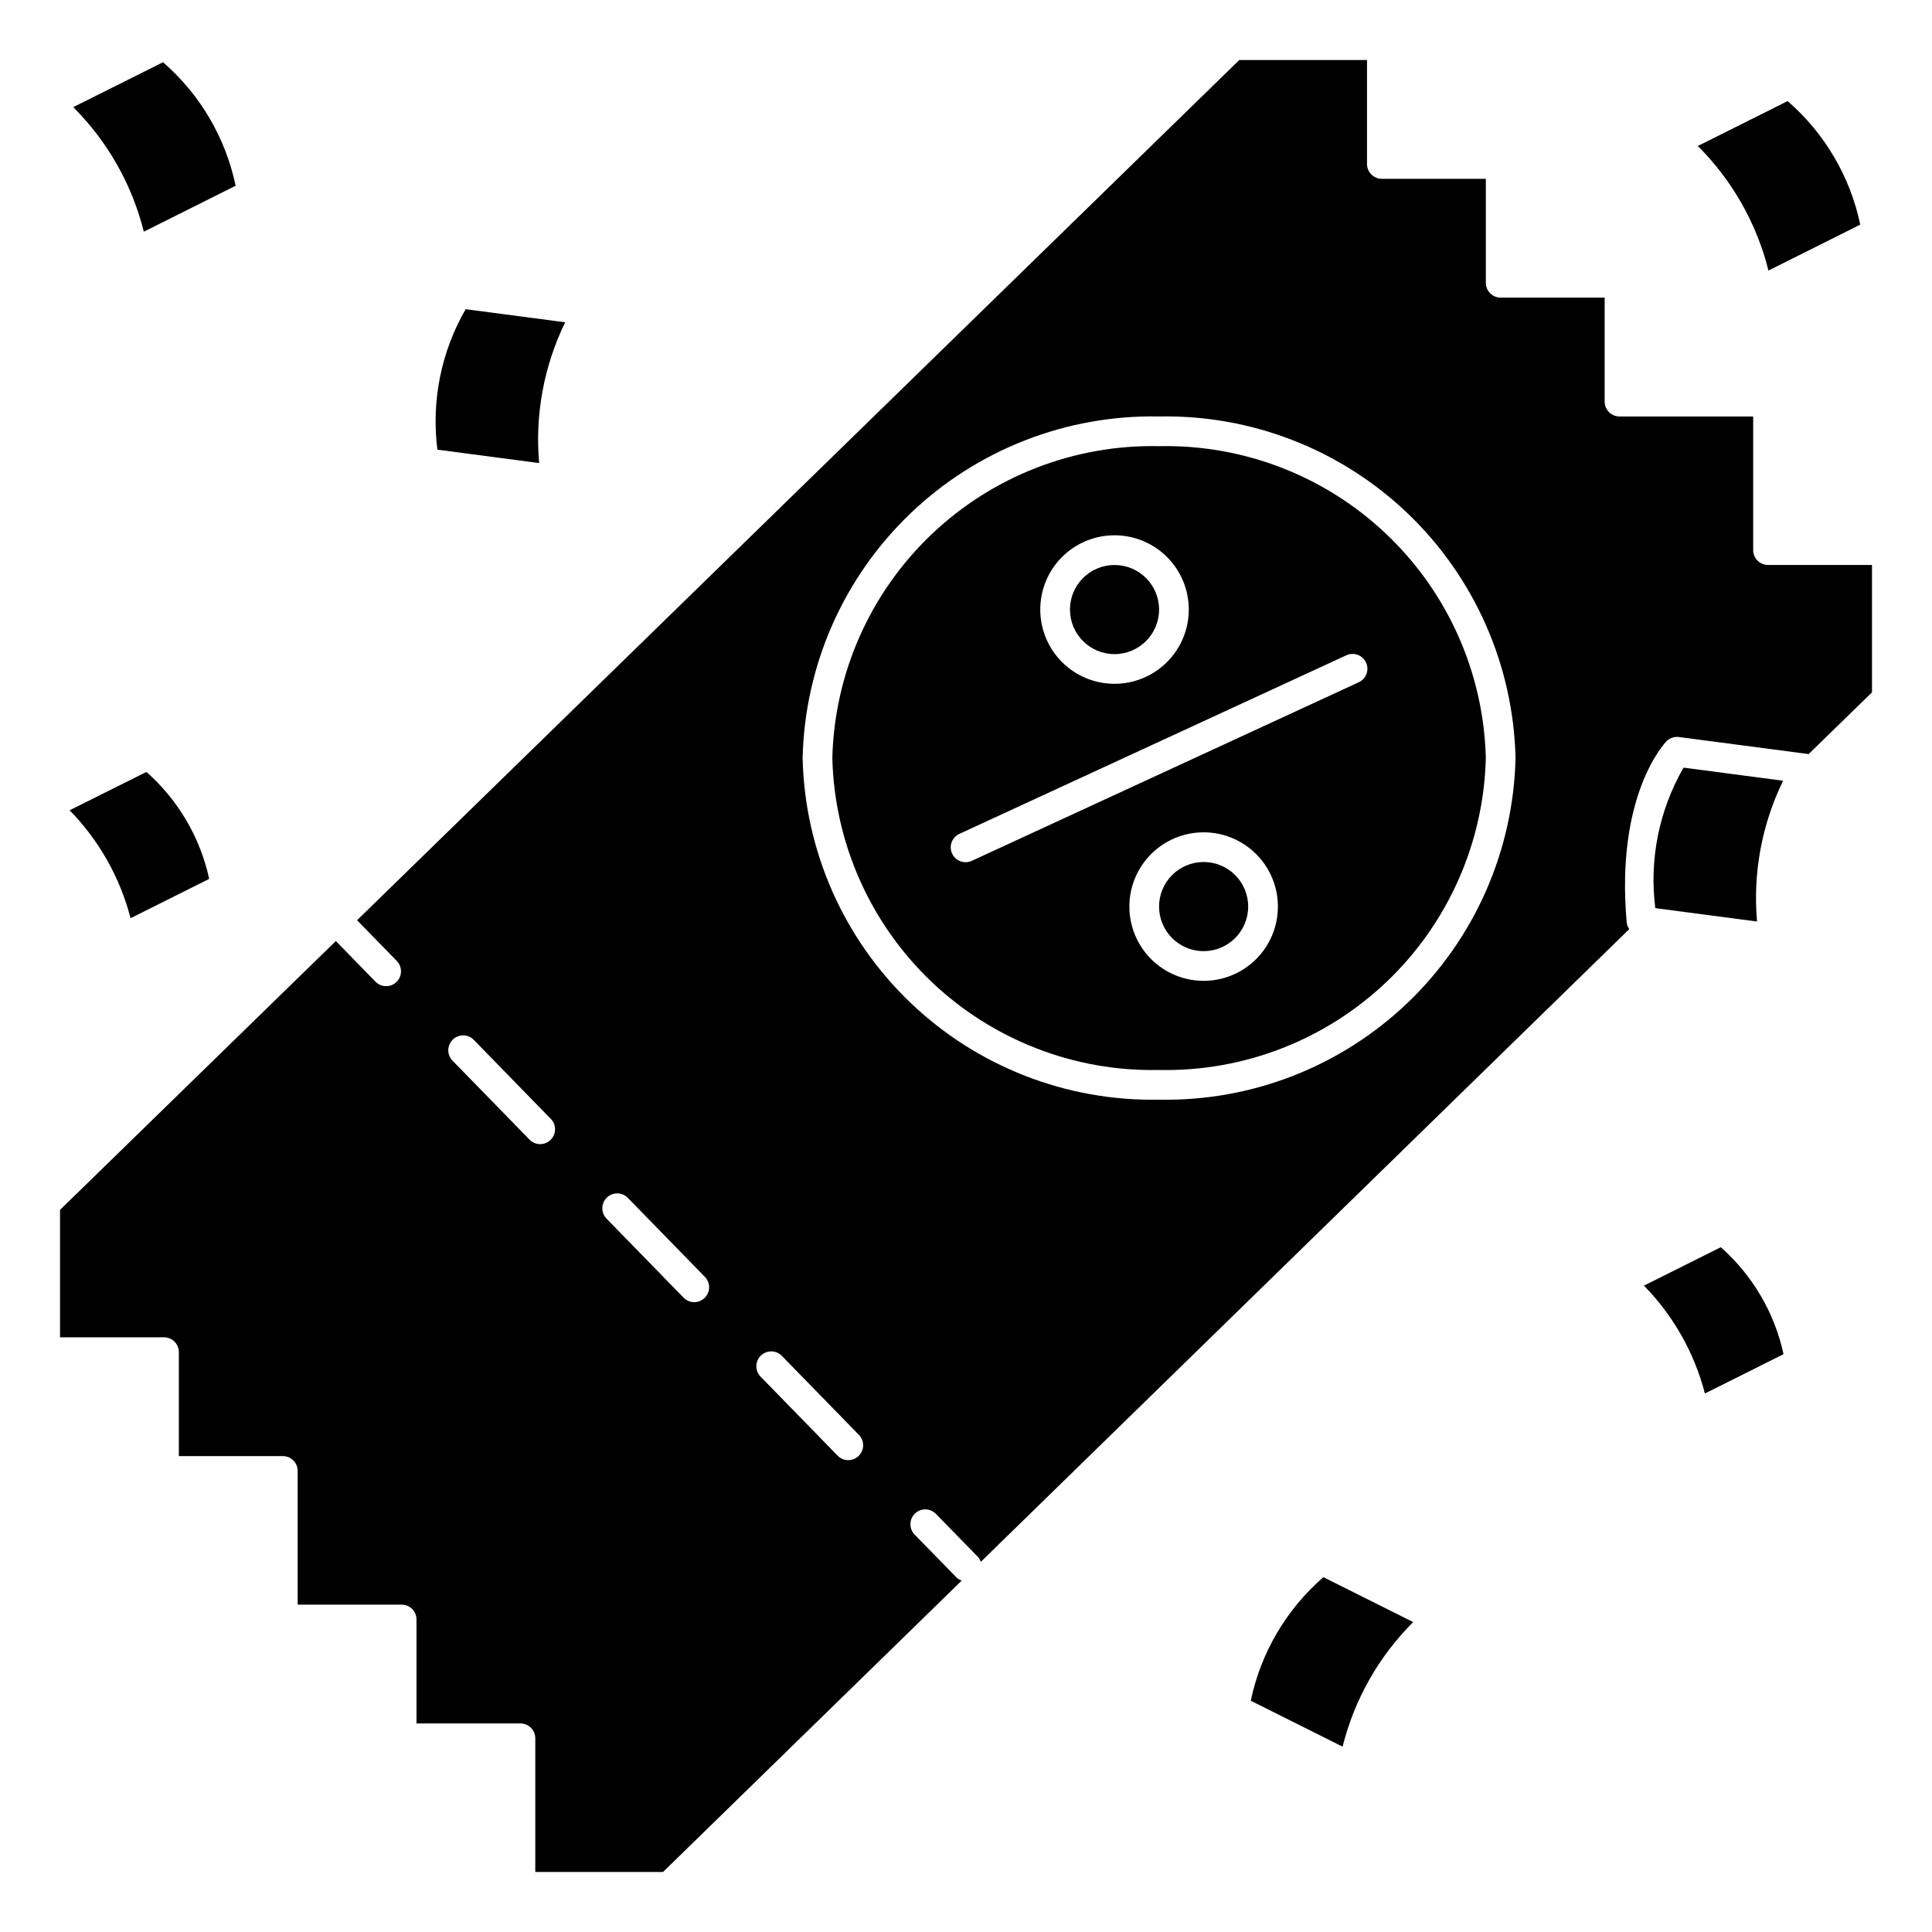
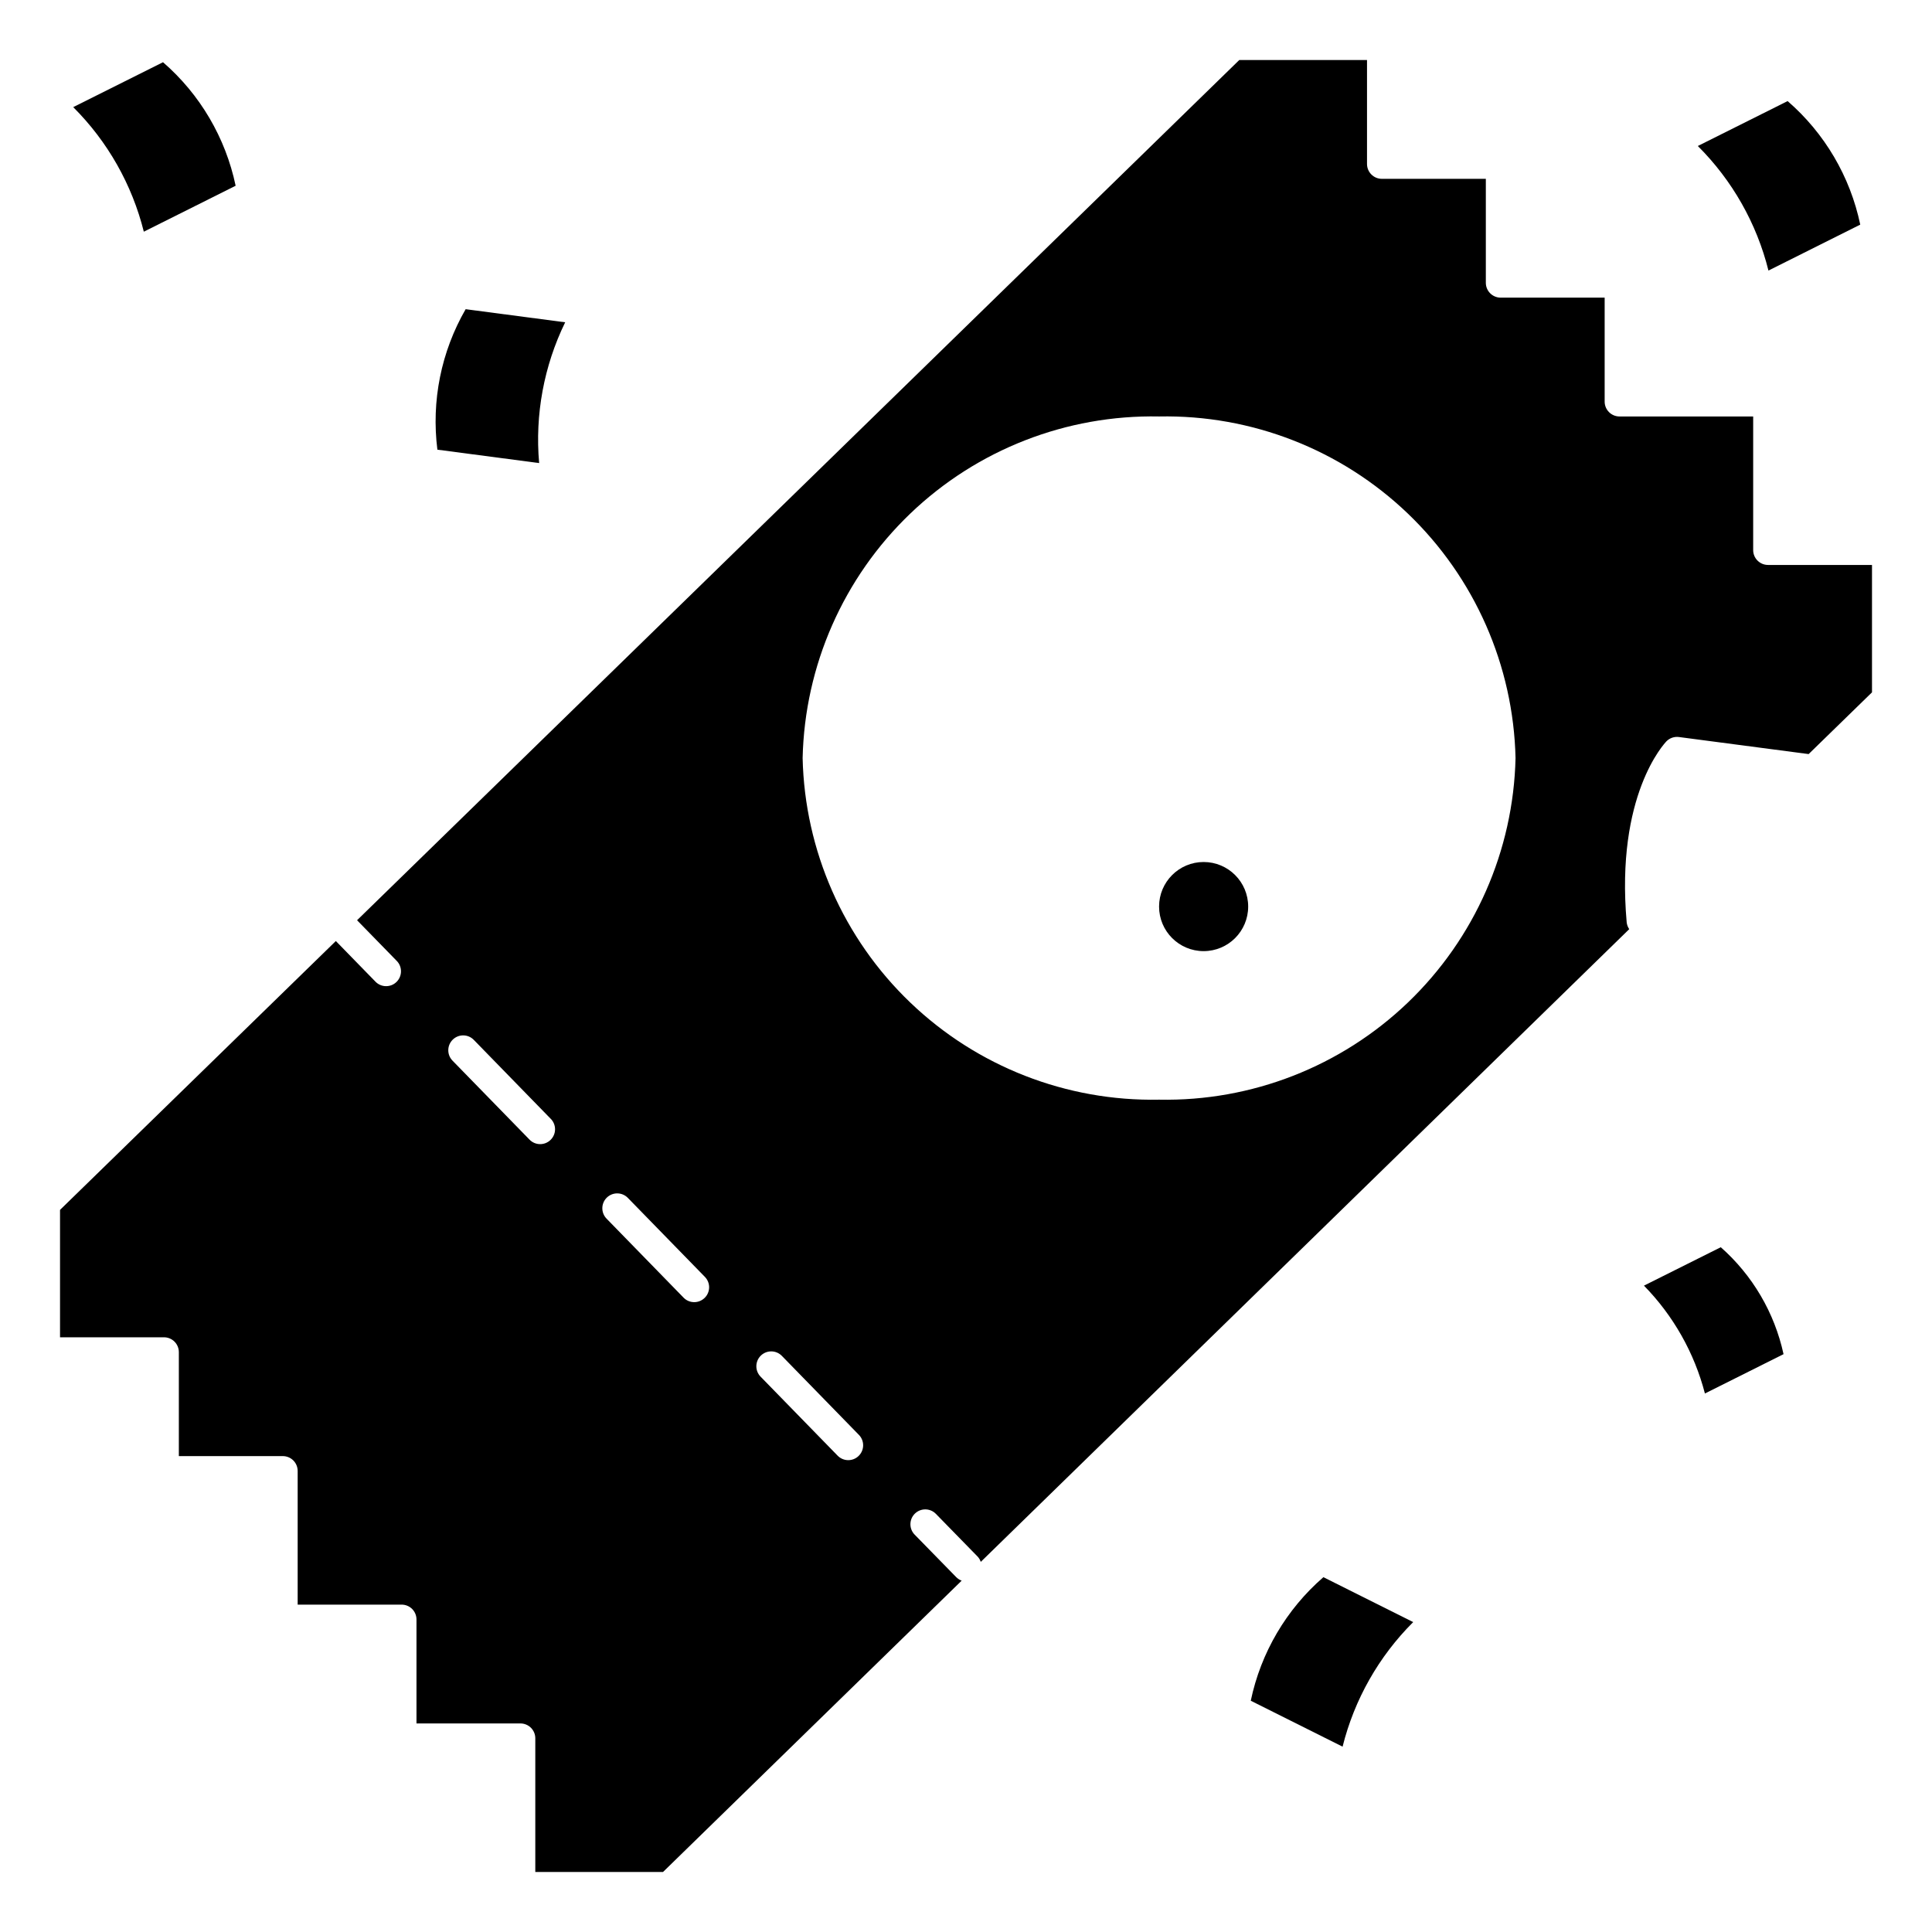
<svg xmlns="http://www.w3.org/2000/svg" fill="#000000" width="800px" height="800px" version="1.1" viewBox="144 144 512 512">
  <g>
-     <path d="m162.45 358.73c7.789 7.961 13.359 17.824 16.152 28.605l20.836-10.422c-2.383-10.977-8.211-20.906-16.633-28.34z" />
-     <path d="m451.17 305.54c0 6.519-5.289 11.809-11.809 11.809-6.523 0-11.809-5.289-11.809-11.809 0-6.523 5.285-11.809 11.809-11.809 6.519 0 11.809 5.285 11.809 11.809" />
    <path d="m608.61 289.79v-35.422h-35.422c-2.176 0-3.938-1.762-3.938-3.938v-27.551h-27.551c-2.176 0-3.938-1.762-3.938-3.938v-27.551h-27.551c-2.176 0-3.938-1.762-3.938-3.938v-27.551h-33.848l-233.8 227.97 10.516 10.777h0.004c1.52 1.555 1.492 4.051-0.066 5.574-1.555 1.52-4.051 1.492-5.57-0.062l-10.508-10.777-73.094 71.25v33.762h27.551c1.043 0 2.047 0.414 2.785 1.152s1.152 1.738 1.152 2.785v27.551h27.551c1.043 0 2.047 0.414 2.785 1.152 0.738 0.738 1.152 1.738 1.152 2.785v35.426l27.551-0.004c1.043 0 2.047 0.414 2.785 1.152 0.738 0.738 1.152 1.742 1.152 2.785v27.551h27.551c1.043 0 2.047 0.414 2.785 1.152s1.152 1.742 1.152 2.785v35.426h33.852l79.137-77.199-0.004-0.004c-0.535-0.203-1.023-0.516-1.43-0.922l-11.02-11.273h-0.004c-0.73-0.746-1.133-1.75-1.121-2.797 0.008-1.043 0.434-2.039 1.18-2.769 1.555-1.523 4.051-1.496 5.57 0.059l11.02 11.281h0.004c0.395 0.41 0.691 0.906 0.871 1.445l171.85-167.68v0.004c-0.367-0.535-0.602-1.152-0.676-1.797-2.977-33.746 10.02-47.438 10.57-48.02 0.863-0.852 2.07-1.258 3.273-1.102l34.379 4.519 16.789-16.359v-33.762h-27.551c-2.172 0-3.938-1.762-3.938-3.938zm-318.71 156.3c-1.555 1.516-4.047 1.484-5.562-0.07l-20.414-20.934c-1.52-1.555-1.492-4.051 0.062-5.574 1.559-1.52 4.055-1.492 5.574 0.066l20.402 20.934 0.004-0.004c0.734 0.746 1.141 1.758 1.129 2.805s-0.441 2.047-1.195 2.777zm40.816 41.879h0.004c-1.562 1.516-4.051 1.48-5.566-0.078l-20.406-20.934c-1.52-1.555-1.492-4.051 0.062-5.574 1.559-1.52 4.055-1.492 5.574 0.066l20.414 20.934v-0.004c0.734 0.75 1.141 1.762 1.129 2.809-0.016 1.051-0.445 2.051-1.199 2.781zm40.824 41.871h0.004c-1.559 1.516-4.051 1.48-5.566-0.078l-20.414-20.934c-1.52-1.555-1.492-4.051 0.062-5.574 1.559-1.52 4.055-1.492 5.574 0.066l20.414 20.934v-0.004c0.734 0.75 1.141 1.762 1.129 2.809-0.016 1.051-0.445 2.051-1.199 2.781zm79.629-94.418c-24.523 0.484-48.234-8.773-65.941-25.742-17.707-16.969-27.965-40.266-28.523-64.785 0.559-24.52 10.816-47.816 28.523-64.785 17.707-16.969 41.418-26.227 65.941-25.742 24.52-0.484 48.23 8.773 65.938 25.742s27.965 40.266 28.527 64.785c-0.562 24.52-10.82 47.816-28.527 64.785s-41.418 26.227-65.938 25.742z" />
    <path d="m474.78 384.25c0 6.523-5.285 11.809-11.805 11.809-6.523 0-11.809-5.285-11.809-11.809 0-6.519 5.285-11.809 11.809-11.809 6.519 0 11.805 5.289 11.805 11.809" />
-     <path d="m590.16 347.43c-6.496 11.262-9.125 24.34-7.488 37.234l26.961 3.551c-1.129-12.836 1.258-25.734 6.906-37.312z" />
    <path d="m518.51 573.87-23.797-11.902c-9.824 8.516-16.586 20.016-19.246 32.742l24.332 12.172v-0.004c3.121-12.5 9.59-23.91 18.711-33.008z" />
    <path d="m595.82 513.29 20.836-10.422c-2.387-10.977-8.211-20.906-16.633-28.34l-20.355 10.18h-0.004c7.789 7.953 13.359 17.809 16.156 28.582z" />
-     <path d="m451.17 262.24c-22.434-0.484-44.145 7.945-60.375 23.438-16.23 15.492-25.66 36.789-26.219 59.219 0.559 22.43 9.988 43.727 26.219 59.219 16.23 15.492 37.941 23.922 60.375 23.438 22.434 0.484 44.141-7.945 60.371-23.438 16.234-15.492 25.66-36.789 26.219-59.219-0.559-22.43-9.984-43.727-26.219-59.219-16.23-15.492-37.938-23.922-60.371-23.438zm-11.809 23.617c5.219 0 10.223 2.07 13.914 5.762 3.691 3.691 5.766 8.699 5.766 13.918s-2.074 10.223-5.766 13.914c-3.691 3.691-8.695 5.766-13.914 5.766s-10.227-2.074-13.918-5.766c-3.688-3.691-5.762-8.695-5.762-13.914s2.074-10.227 5.762-13.918c3.691-3.691 8.699-5.762 13.918-5.762zm23.617 118.08v-0.004c-5.223 0-10.227-2.074-13.918-5.762-3.691-3.691-5.766-8.699-5.766-13.918s2.074-10.227 5.766-13.914c3.691-3.691 8.695-5.766 13.918-5.766 5.219 0 10.223 2.074 13.914 5.766 3.691 3.688 5.766 8.695 5.766 13.914s-2.074 10.227-5.766 13.918c-3.691 3.688-8.695 5.762-13.914 5.762zm41.004-79.082-102.34 47.23c-0.953 0.469-2.059 0.535-3.059 0.184-1.004-0.355-1.82-1.102-2.266-2.066-0.445-0.965-0.48-2.07-0.098-3.062 0.383-0.992 1.152-1.789 2.129-2.203l102.34-47.23 0.004-0.004c0.949-0.473 2.055-0.539 3.059-0.184 1 0.355 1.816 1.102 2.262 2.066 0.445 0.965 0.48 2.07 0.098 3.062-0.383 0.992-1.152 1.785-2.129 2.203z" />
    <path d="m612.66 215.7 24.324-12.172c-2.66-12.723-9.422-24.223-19.246-32.738l-23.797 11.902c9.125 9.094 15.598 20.508 18.719 33.008z" />
    <path d="m267.4 225.94c-6.496 11.258-9.125 24.332-7.488 37.227l26.961 3.551h0.004c-1.133-12.832 1.254-25.73 6.902-37.309z" />
    <path d="m187.2 160.49-23.797 11.902c9.121 9.098 15.59 20.508 18.711 33.008l24.332-12.172c-2.668-12.723-9.426-24.223-19.246-32.738z" />
  </g>
</svg>